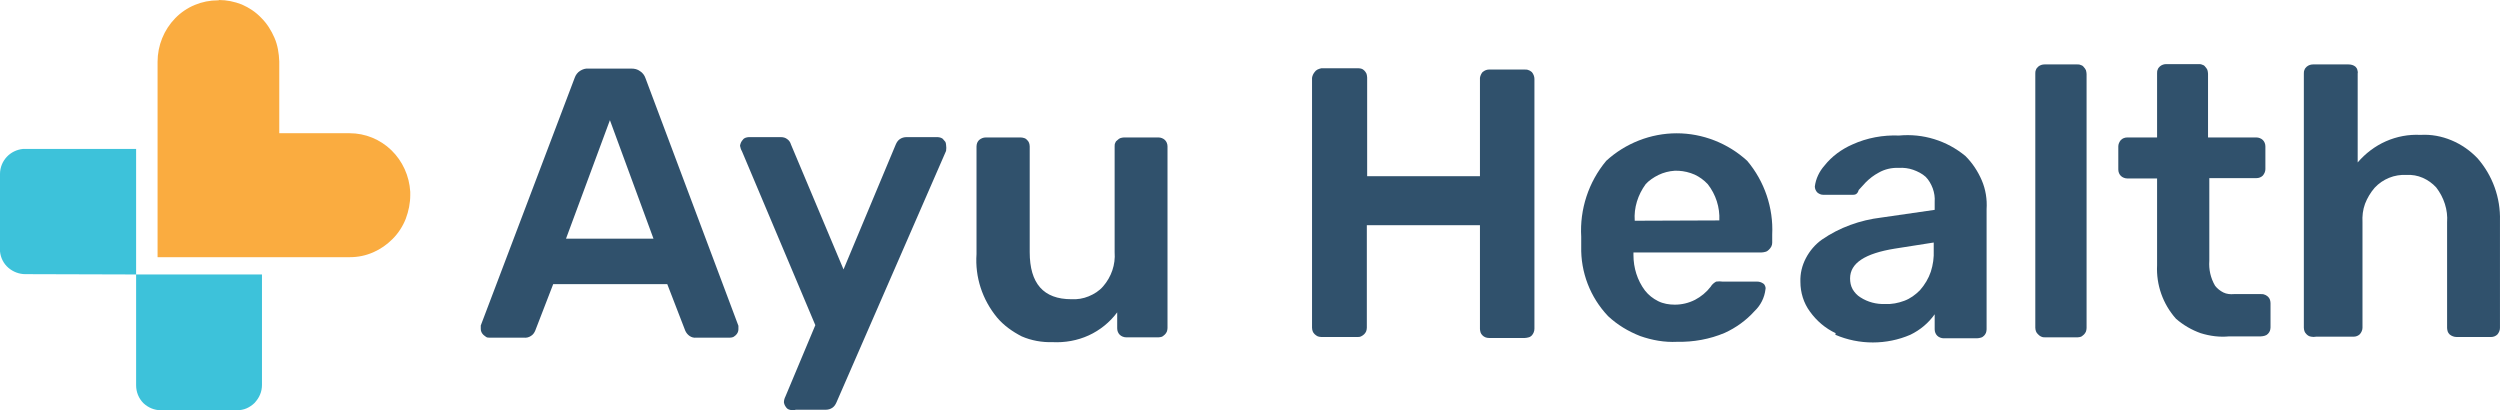
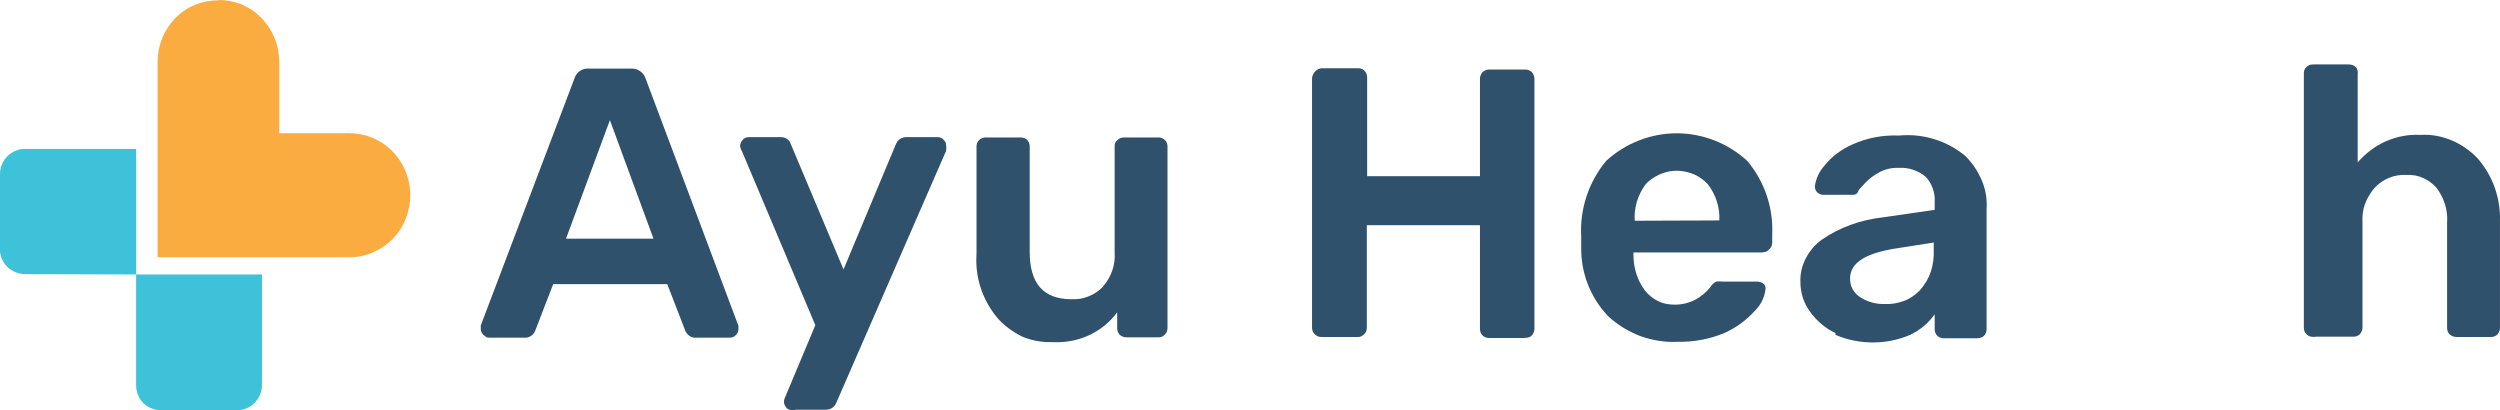
<svg xmlns="http://www.w3.org/2000/svg" viewBox="0 0 780 128" fill="none">
  <path fill-rule="evenodd" clip-rule="evenodd" d="M7.894 85.533C5.995 85.533 4.097 84.834 2.598 83.535C1.099 82.236 0.2 80.437 0 78.439V54.258C0 52.259 0.799 50.361 2.098 48.962C3.397 47.563 5.196 46.664 7.194 46.464H42.467V85.633L7.894 85.533ZM81.736 85.633V120.106C81.736 121.105 81.536 122.205 81.137 123.104C80.737 124.103 80.137 124.902 79.438 125.702C78.739 126.401 77.839 127.001 76.94 127.4C76.041 127.8 74.942 128 73.942 128H50.261C48.162 128 46.264 127.201 44.765 125.802C43.266 124.303 42.467 122.304 42.467 120.206V85.633H81.736Z" fill="#3DC2DA" />
  <path fill-rule="evenodd" clip-rule="evenodd" d="M68.247 0C70.745 0 73.143 0.5 75.441 1.399C77.739 2.398 79.838 3.797 81.536 5.596C83.335 7.394 84.634 9.493 85.633 11.791C86.632 14.089 87.032 16.587 87.132 19.185V41.568H109.115C113.911 41.568 118.607 43.466 122.105 46.863C125.602 50.261 127.7 54.857 128 59.853V60.852C128 63.35 127.5 65.849 126.601 68.247C125.702 70.545 124.303 72.743 122.504 74.542C120.706 76.34 118.707 77.739 116.409 78.739C114.111 79.738 111.713 80.237 109.215 80.237H49.162V19.285C49.162 14.189 51.16 9.293 54.657 5.696C58.155 2.098 62.951 0.1 68.047 0.1H68.247V0Z" fill="#FAAC40" />
  <path d="M150.8 104.449C150.3 103.949 150 103.349 150 102.65V101.55L179.295 24.297C179.595 23.398 180.195 22.598 180.995 22.099C181.794 21.599 182.694 21.299 183.694 21.399H196.992C197.992 21.399 198.891 21.599 199.691 22.199C200.491 22.698 201.091 23.498 201.391 24.397L230.386 101.65V102.75C230.386 103.449 230.086 104.049 229.586 104.549C229.386 104.748 229.086 104.948 228.786 105.148C228.486 105.248 228.186 105.348 227.786 105.348H217.288C216.488 105.448 215.788 105.248 215.188 104.848C214.589 104.449 214.089 103.849 213.789 103.149L208.19 88.658H172.596L166.997 103.149C166.697 103.849 166.297 104.449 165.597 104.848C164.997 105.248 164.197 105.448 163.498 105.348H152.7C152.4 105.348 152 105.348 151.7 105.148C151.3 104.848 151 104.649 150.8 104.449ZM176.595 74.467H203.89L190.293 37.489L176.595 74.467Z" fill="#30516C" />
  <path d="M245.383 127.235C244.983 126.735 244.683 126.235 244.583 125.536C244.583 124.836 244.783 124.237 245.083 123.637L254.382 101.45L231.486 47.184C231.186 46.684 230.986 46.084 230.886 45.484C230.986 44.785 231.286 44.085 231.786 43.586C231.986 43.286 232.285 43.086 232.585 42.986C232.885 42.886 233.285 42.786 233.585 42.786H243.683C244.383 42.786 245.083 42.986 245.583 43.386C246.183 43.785 246.583 44.385 246.783 45.085L263.18 84.061L279.477 45.085C279.777 44.385 280.177 43.785 280.777 43.386C281.377 42.986 282.077 42.786 282.777 42.786H292.575C292.875 42.786 293.275 42.886 293.575 42.986C293.875 43.086 294.175 43.286 294.375 43.586C294.575 43.785 294.774 44.085 294.974 44.285C295.074 44.585 295.174 44.885 295.174 45.185C295.274 45.784 295.274 46.484 295.174 47.084L260.98 125.536C260.68 126.235 260.281 126.835 259.681 127.235C259.081 127.635 258.381 127.834 257.681 127.834H248.283C247.783 128.034 247.283 128.034 246.783 127.934C246.183 127.834 245.683 127.635 245.383 127.235Z" fill="#30516C" />
  <path d="M311.071 99.052C306.472 93.455 304.173 86.46 304.673 79.264V45.684C304.673 45.285 304.773 44.885 304.873 44.585C304.972 44.285 305.272 43.885 305.472 43.686C306.072 43.186 306.772 42.886 307.572 42.886H318.47C318.87 42.886 319.27 42.986 319.57 43.086C319.97 43.186 320.27 43.486 320.47 43.686C320.77 43.985 320.97 44.285 321.07 44.585C321.17 44.885 321.27 45.285 321.27 45.684V78.664C321.27 88.458 325.569 93.355 334.267 93.355C336.167 93.455 337.967 93.156 339.666 92.456C341.366 91.756 342.966 90.757 344.166 89.358C346.765 86.36 348.065 82.562 347.765 78.664V45.684C347.765 45.285 347.765 44.885 347.965 44.585C348.065 44.185 348.365 43.885 348.665 43.686C348.965 43.386 349.265 43.186 349.565 43.086C349.965 42.986 350.264 42.886 350.664 42.886H361.463C362.162 42.886 362.962 43.186 363.462 43.686C363.962 44.185 364.262 44.885 364.262 45.684V102.35C364.262 102.75 364.162 103.149 364.062 103.449C363.962 103.749 363.662 104.149 363.462 104.349C363.162 104.648 362.862 104.848 362.562 105.048C362.162 105.148 361.862 105.248 361.463 105.248H351.364C350.664 105.248 349.865 104.948 349.365 104.449C348.865 103.949 348.565 103.249 348.565 102.45V97.453C346.265 100.551 343.166 103.049 339.666 104.648C336.167 106.248 332.268 106.947 328.368 106.747C325.069 106.847 321.77 106.248 318.77 104.948C315.871 103.449 313.171 101.55 311.071 99.052Z" fill="#30516C" />
  <path d="M410.154 104.249C409.854 103.949 409.654 103.649 409.554 103.349C409.454 103.049 409.354 102.65 409.354 102.25V24.297C409.454 23.598 409.754 22.998 410.154 22.498C410.354 22.199 410.654 21.899 411.054 21.699C411.454 21.499 411.854 21.399 412.254 21.299H423.452C423.852 21.299 424.252 21.299 424.652 21.399C425.052 21.499 425.352 21.699 425.652 21.999C425.952 22.299 426.152 22.598 426.351 22.998C426.451 23.398 426.551 23.798 426.551 24.197V54.979H461.745V24.297C461.845 23.598 462.145 22.998 462.545 22.498C463.145 21.999 463.845 21.699 464.545 21.699H475.743C476.143 21.699 476.543 21.699 476.943 21.899C477.343 21.999 477.642 22.299 477.942 22.498C478.442 23.098 478.742 23.898 478.742 24.597V102.55C478.742 103.349 478.442 104.049 477.942 104.648C477.642 104.948 477.343 105.148 476.943 105.248C476.543 105.348 476.143 105.448 475.743 105.448H464.545C463.745 105.448 463.045 105.148 462.545 104.648C462.245 104.349 462.045 104.049 461.945 103.749C461.845 103.349 461.745 103.049 461.745 102.65V70.269H426.451V102.25C426.451 102.65 426.351 103.049 426.252 103.349C426.152 103.649 425.852 104.049 425.652 104.249C425.352 104.549 425.052 104.748 424.652 104.948C424.252 105.148 423.852 105.148 423.452 105.148H412.254C411.854 105.148 411.554 105.048 411.154 104.948C410.754 104.748 410.454 104.549 410.154 104.249Z" fill="#30516C" />
  <path d="M501.738 98.652C496.139 92.756 493.14 84.96 493.34 76.865V73.867C492.84 65.272 495.639 56.778 501.138 50.182C507.137 44.685 515.036 41.587 523.134 41.587C531.233 41.587 539.132 44.685 545.13 50.182C550.53 56.578 553.329 64.873 552.929 73.168V75.766C552.929 76.166 552.829 76.566 552.629 76.965C552.429 77.365 552.129 77.665 551.829 77.965C551.529 78.264 551.229 78.464 550.829 78.564C550.429 78.664 550.03 78.764 549.63 78.764H509.637V79.564C509.637 83.561 510.836 87.459 513.236 90.657C514.336 92.056 515.736 93.156 517.335 93.955C518.935 94.754 520.735 95.054 522.534 95.054C524.734 95.054 526.834 94.555 528.833 93.555C530.733 92.556 532.433 91.157 533.732 89.458C534.132 88.758 534.732 88.258 535.432 87.859C536.132 87.759 536.832 87.759 537.432 87.859H548.23C548.93 87.859 549.53 88.059 550.13 88.458C550.43 88.658 550.629 88.958 550.729 89.258C550.829 89.558 550.929 89.858 550.829 90.257C550.529 92.856 549.33 95.254 547.43 97.053C544.83 99.951 541.631 102.25 538.132 103.849C533.433 105.848 528.333 106.747 523.234 106.647C519.335 106.847 515.436 106.148 511.736 104.848C507.937 103.349 504.638 101.351 501.738 98.652ZM536.432 68.77C536.632 64.673 535.332 60.675 532.833 57.477C531.633 56.178 530.233 55.179 528.733 54.479C527.134 53.779 525.434 53.38 523.734 53.28C522.035 53.18 520.335 53.48 518.635 54.079C517.035 54.679 515.536 55.578 514.236 56.678L513.436 57.477C511.036 60.775 509.737 64.773 510.037 68.87L536.432 68.77Z" fill="#30516C" />
  <path d="M572.725 103.949C569.526 102.45 566.826 100.151 564.727 97.253C562.727 94.555 561.727 91.257 561.727 87.959C561.627 85.36 562.227 82.862 563.427 80.563C564.627 78.265 566.327 76.266 568.426 74.767C573.925 70.969 580.324 68.67 587.023 67.871L603.62 65.472V62.974C603.72 61.575 603.52 60.176 603.02 58.776C602.52 57.477 601.82 56.178 600.82 55.179C599.721 54.179 598.321 53.48 596.921 52.98C595.521 52.48 593.922 52.28 592.422 52.38C590.222 52.28 588.023 52.78 586.123 53.879C584.623 54.679 583.324 55.678 582.124 56.878L579.924 59.276C579.824 59.676 579.624 60.076 579.324 60.375C579.024 60.675 578.624 60.775 578.124 60.775H568.826C568.126 60.775 567.526 60.475 567.026 60.076C566.526 59.576 566.227 58.876 566.227 58.177C566.526 55.778 567.626 53.48 569.226 51.681C571.526 48.782 574.525 46.584 577.924 45.085C582.524 42.986 587.523 42.087 592.522 42.286C600.021 41.587 607.419 43.886 613.218 48.682C615.418 50.881 617.118 53.48 618.317 56.278C619.517 59.076 620.017 62.174 619.817 65.272V102.75C619.817 103.149 619.717 103.549 619.617 103.849C619.517 104.149 619.217 104.549 619.017 104.748C618.717 105.048 618.417 105.248 618.017 105.348C617.617 105.448 617.217 105.548 616.818 105.548H606.419C605.72 105.548 604.92 105.248 604.42 104.748C603.92 104.249 603.62 103.549 603.62 102.75V98.052C601.72 100.751 599.121 102.95 596.021 104.449C592.322 106.048 588.323 106.847 584.323 106.847C580.324 106.847 576.325 106.048 572.625 104.449L572.725 103.949ZM599.021 90.557C600.52 88.858 601.72 86.859 602.42 84.761C603.12 82.562 603.42 80.363 603.32 78.065V75.666L591.222 77.565C581.924 79.064 577.225 82.062 577.225 86.859C577.225 88.059 577.425 89.158 578.024 90.257C578.624 91.257 579.424 92.156 580.424 92.756C582.724 94.255 585.423 94.954 588.223 94.855C590.222 94.954 592.222 94.555 594.122 93.855C596.021 93.156 597.621 91.956 599.021 90.557Z" fill="#30516C" />
-   <path d="M635.814 104.249C635.514 103.949 635.314 103.649 635.214 103.349C635.114 103.05 635.014 102.65 635.014 102.25V22.998C635.014 22.599 635.014 22.199 635.214 21.799C635.314 21.399 635.614 21.099 635.914 20.8C636.514 20.3 637.214 20.1 637.914 20.1H648.112C648.512 20.1 648.812 20.1 649.212 20.3C649.612 20.4 649.912 20.6 650.112 20.899C650.411 21.199 650.611 21.499 650.811 21.899C650.911 22.299 651.011 22.698 651.011 23.098V102.35C651.011 102.75 650.911 103.149 650.811 103.449C650.711 103.749 650.411 104.149 650.211 104.349C649.912 104.649 649.612 104.848 649.312 105.048C648.912 105.148 648.612 105.248 648.212 105.248H638.114C637.714 105.248 637.314 105.248 636.914 105.048C636.414 104.848 636.114 104.549 635.814 104.249Z" fill="#30516C" />
-   <path d="M678.907 99.452C674.807 94.855 672.708 88.858 673.008 82.762V55.678H663.709C663.01 55.678 662.21 55.379 661.71 54.879C661.21 54.379 660.91 53.679 660.91 52.88V45.684C660.91 44.985 661.21 44.285 661.71 43.686C662.21 43.186 662.91 42.886 663.709 42.886H673.008V22.898C673.008 22.498 673.008 22.099 673.208 21.699C673.308 21.299 673.608 20.999 673.908 20.7C674.508 20.2 675.207 20 675.907 20H686.005C686.405 20 686.705 20 687.105 20.2C687.505 20.3 687.805 20.5 688.005 20.799C688.305 21.099 688.505 21.399 688.705 21.799C688.805 22.199 688.905 22.598 688.905 22.998V42.886H704.002C704.702 42.886 705.502 43.186 706.002 43.686C706.502 44.185 706.802 44.885 706.802 45.684V52.78C706.802 53.48 706.502 54.179 706.002 54.779C705.502 55.279 704.802 55.578 704.002 55.578H689.305V81.363C689.105 84.061 689.705 86.759 691.105 89.158C691.804 90.057 692.704 90.757 693.704 91.257C694.704 91.756 695.904 91.856 697.004 91.756H705.402C705.802 91.756 706.202 91.756 706.602 91.956C707.002 92.056 707.302 92.356 707.602 92.556C707.902 92.856 708.102 93.156 708.202 93.455C708.302 93.755 708.402 94.155 708.402 94.555V102.15C708.402 102.55 708.302 102.95 708.202 103.249C708.102 103.549 707.802 103.949 707.602 104.149C707.302 104.449 707.002 104.649 706.602 104.748C706.202 104.848 705.802 104.948 705.402 104.948H695.504C692.504 105.248 689.505 104.848 686.605 103.949C683.806 102.95 681.206 101.45 678.907 99.452Z" fill="#30516C" />
  <path d="M719.599 104.249C719.3 103.949 719.1 103.649 719 103.349C718.9 103.05 718.8 102.65 718.8 102.25V22.998C718.8 22.599 718.8 22.199 719 21.799C719.1 21.399 719.399 21.099 719.699 20.8C720.299 20.3 720.999 20.1 721.699 20.1H732.697C733.497 20.1 734.297 20.3 734.897 20.8C735.197 21.099 735.397 21.399 735.497 21.799C735.597 22.199 735.697 22.599 735.597 22.898V50.681C737.996 47.883 740.996 45.584 744.395 44.085C747.794 42.586 751.494 41.887 755.193 42.087C758.493 41.887 761.792 42.486 764.891 43.786C767.991 45.085 770.69 46.984 772.99 49.382C777.689 54.779 780.189 61.675 779.989 68.87V102.35C779.989 103.05 779.689 103.749 779.189 104.349C778.689 104.848 777.989 105.148 777.189 105.148H766.491C765.691 105.148 764.891 104.848 764.292 104.349C763.992 104.049 763.792 103.749 763.692 103.449C763.592 103.05 763.492 102.75 763.492 102.35V69.37C763.792 65.472 762.492 61.575 760.092 58.477C758.893 57.177 757.493 56.178 755.893 55.478C754.293 54.779 752.594 54.479 750.794 54.579C748.994 54.479 747.095 54.779 745.395 55.478C743.695 56.178 742.195 57.177 740.896 58.577C739.596 60.076 738.596 61.775 737.896 63.574C737.196 65.472 736.996 67.371 737.096 69.37V102.25C737.096 102.95 736.796 103.649 736.296 104.249C735.797 104.748 735.097 105.048 734.297 105.048H722.599C722.099 105.148 721.599 105.148 721.099 105.048C720.399 104.948 719.999 104.649 719.599 104.249Z" fill="#30516C" />
</svg>